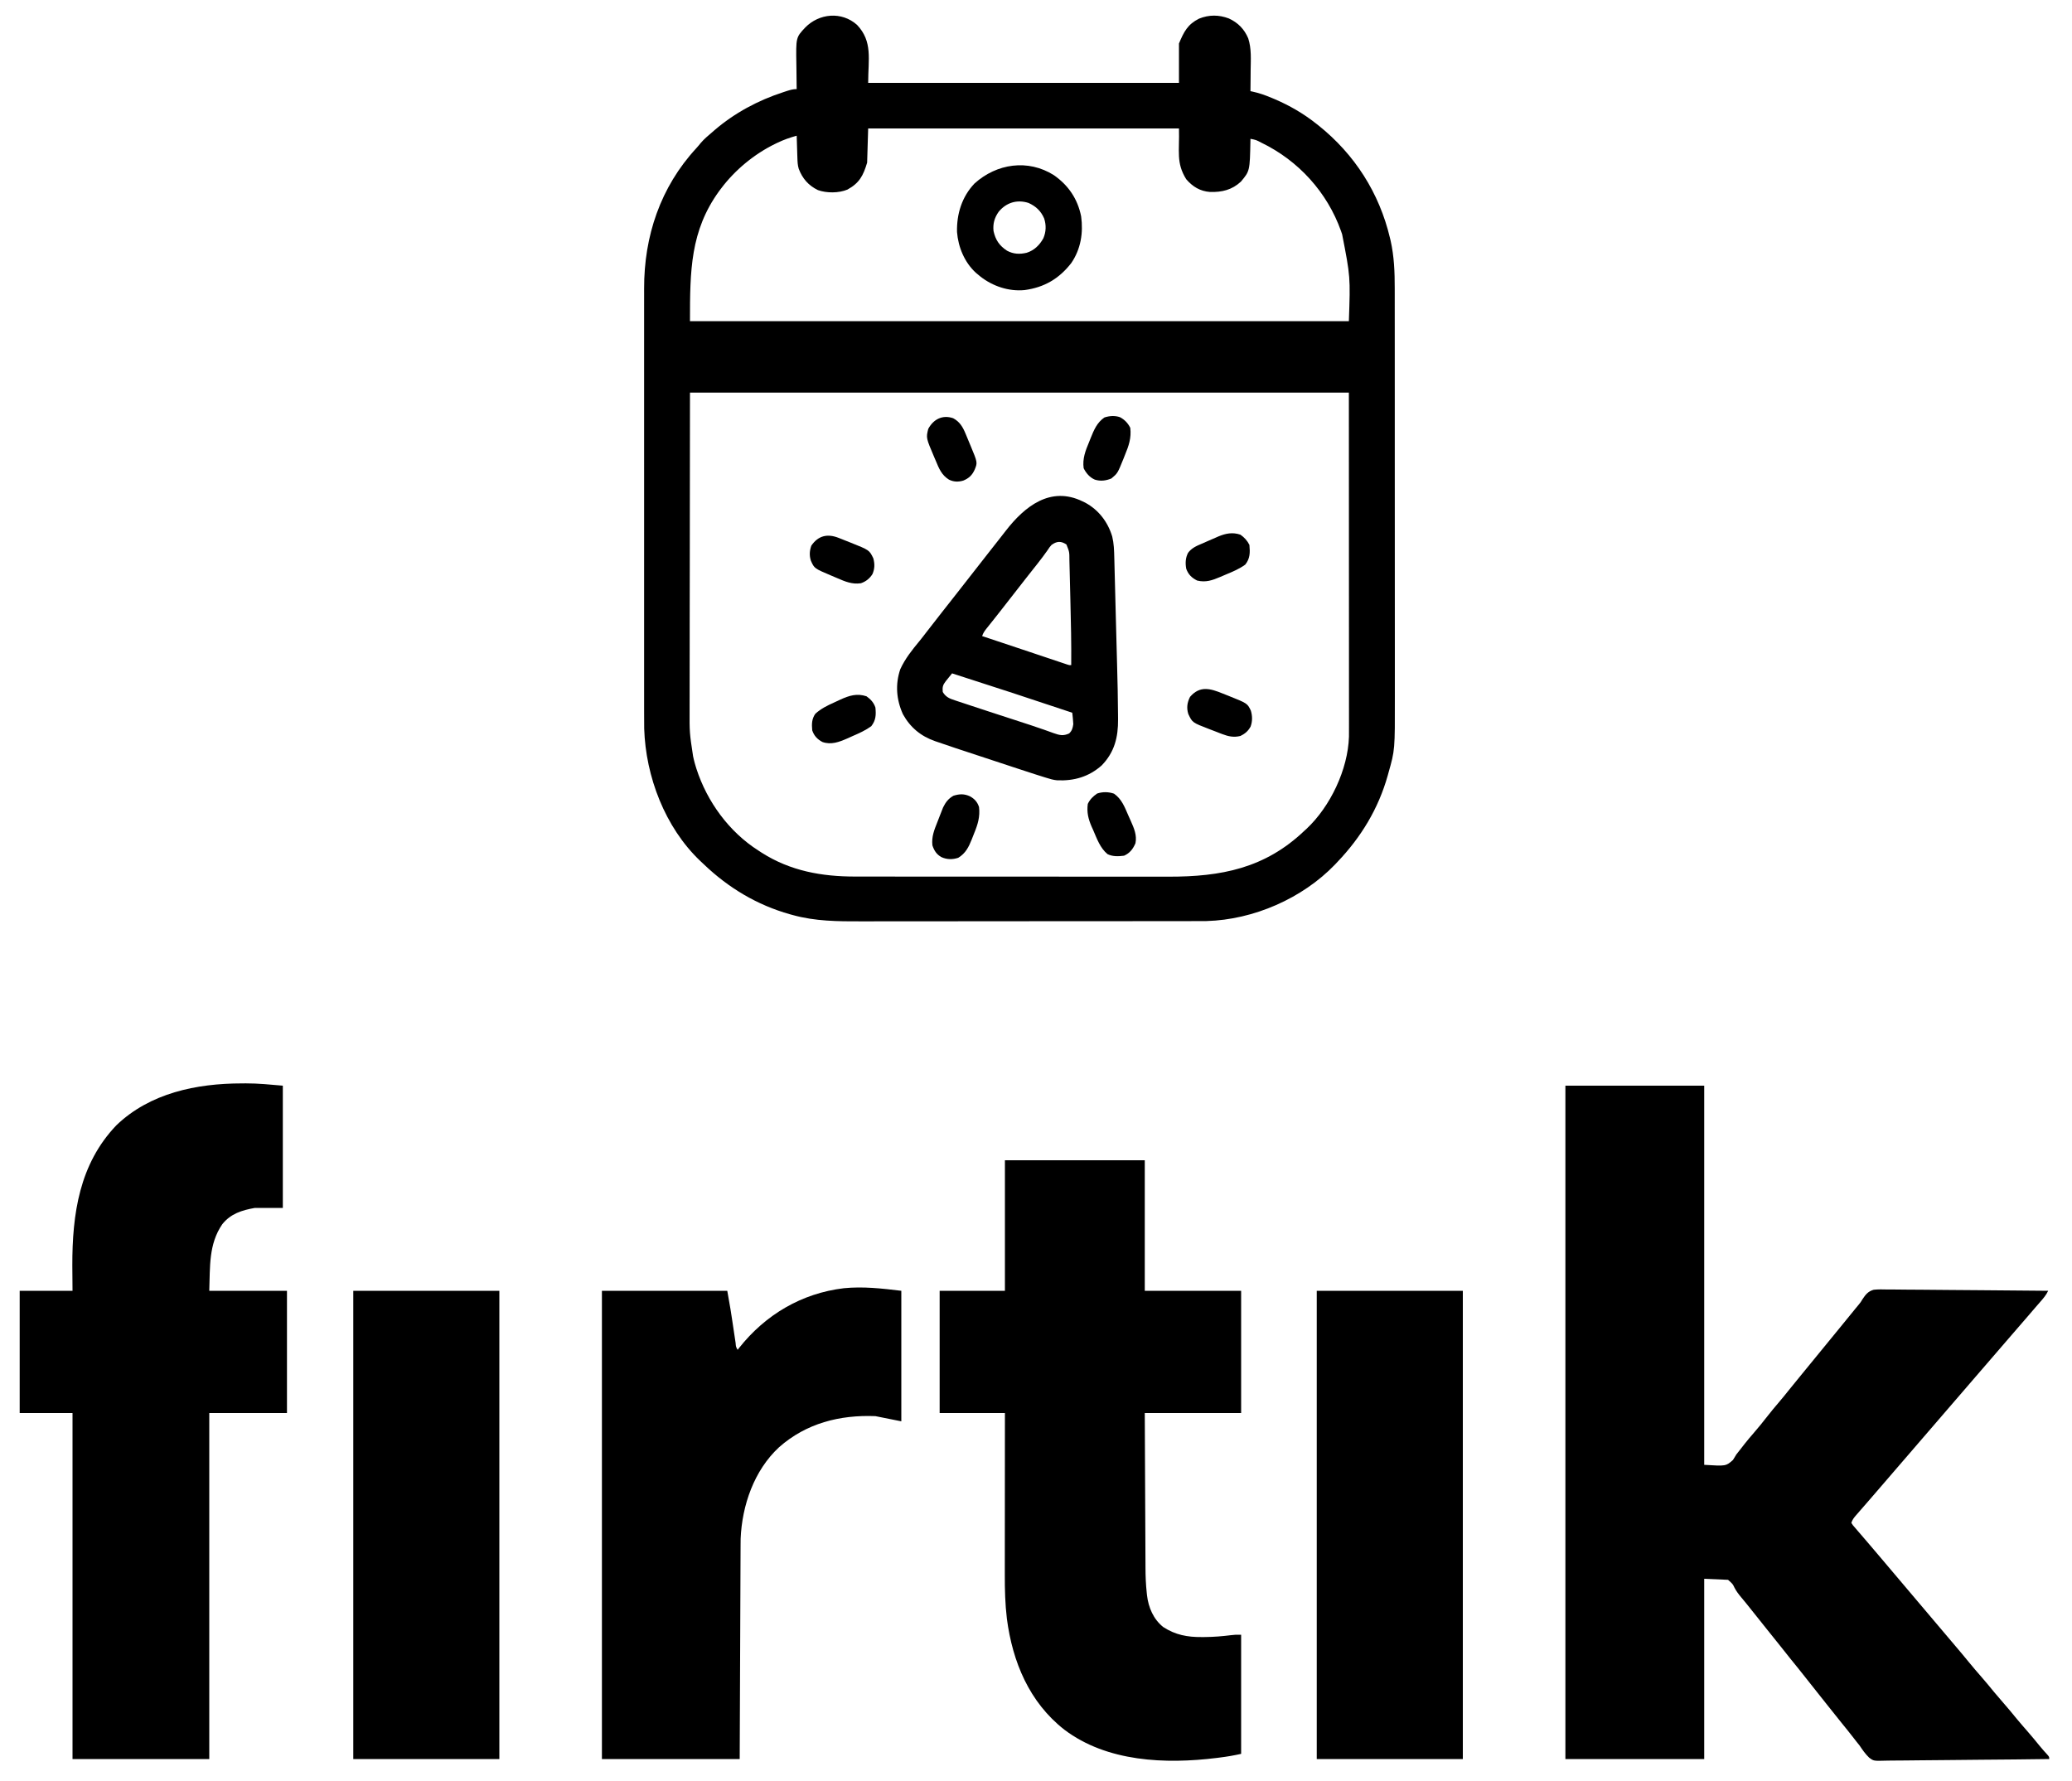
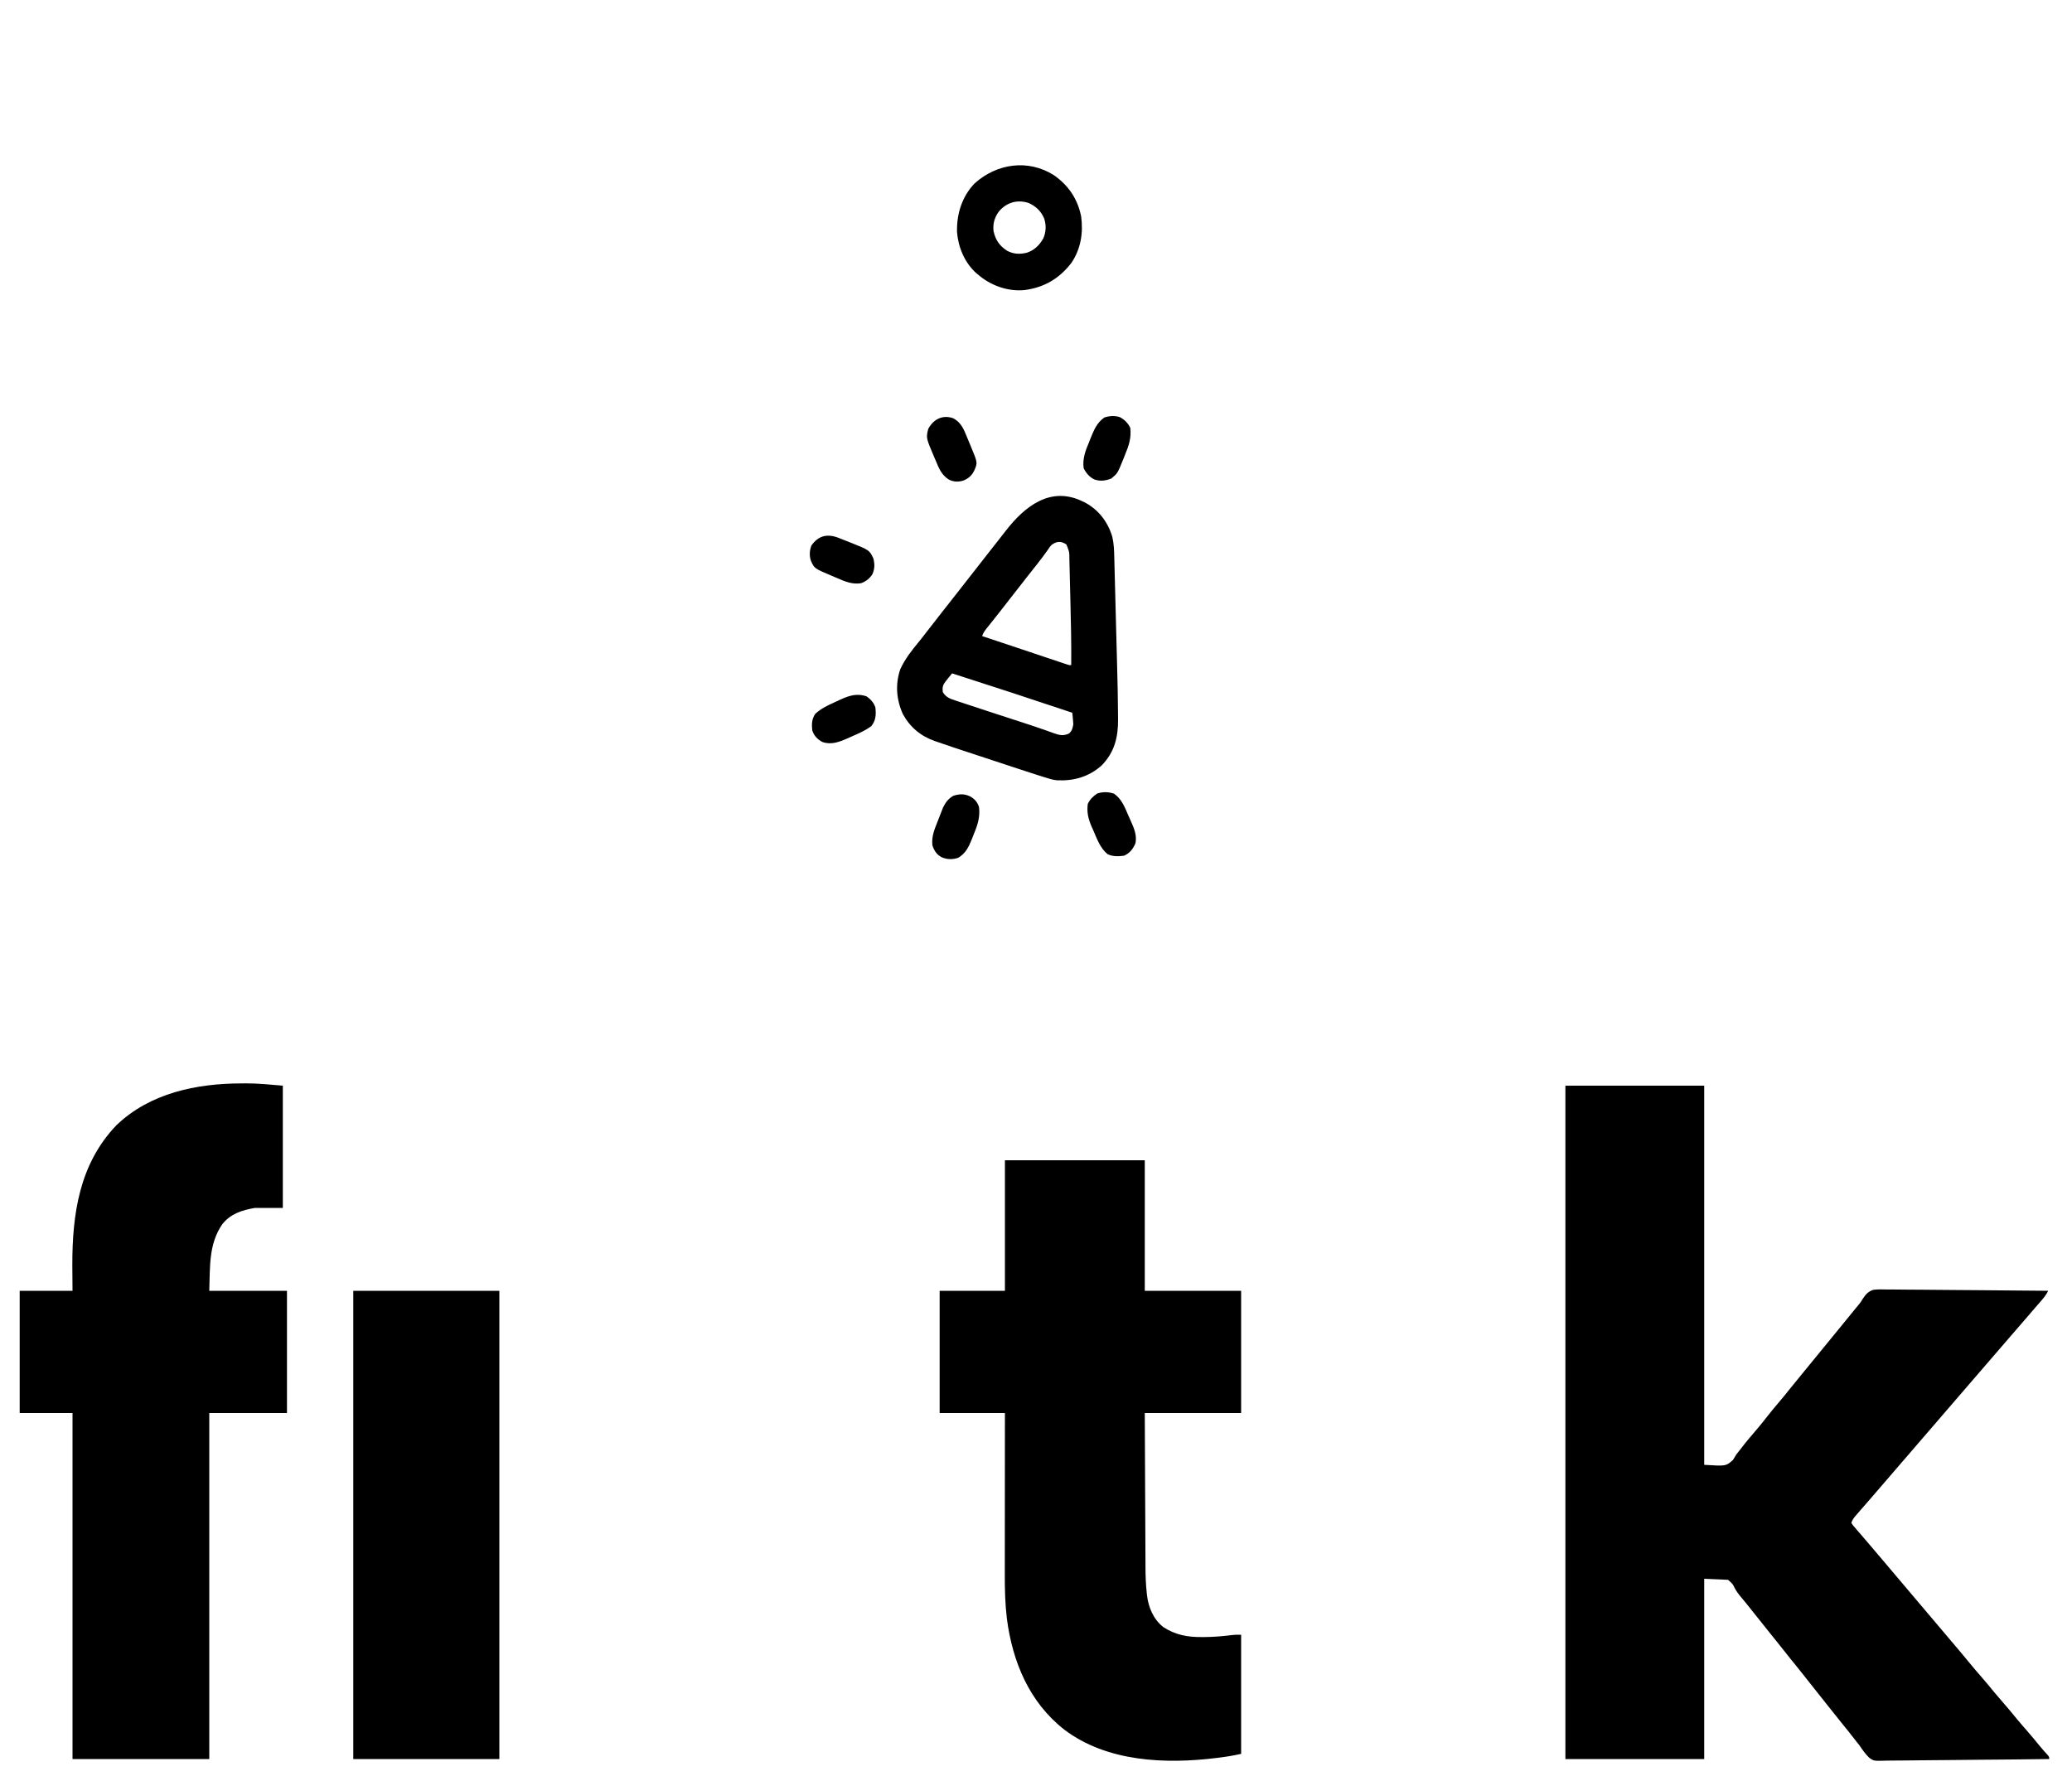
<svg xmlns="http://www.w3.org/2000/svg" version="1.1" width="2000" height="1719">
-   <path d="M0 0 C15.289 16.134 10.746 33.141 10.746 55.988 C109.746 55.988 208.746 55.988 310.746 55.988 C310.746 43.448 310.746 30.908 310.746 17.988 C315.535 6.495 319.203 -0.537 330.121 -6.012 C339.715 -9.879 349.249 -9.85 358.902 -6.195 C367.747 -2.13 373.842 4.092 377.615 13.053 C380.829 22.991 380.071 33.362 379.934 43.676 C379.919 45.649 379.905 47.622 379.893 49.596 C379.86 54.394 379.808 59.191 379.746 63.988 C380.332 64.109 380.919 64.231 381.523 64.356 C388.058 65.749 393.961 67.84 400.121 70.426 C401.167 70.864 402.212 71.302 403.29 71.753 C417.406 77.819 430.679 85.45 442.746 94.988 C443.62 95.671 444.494 96.355 445.395 97.059 C480.32 124.979 504.134 162.176 514.434 205.801 C514.636 206.641 514.839 207.481 515.048 208.347 C518.45 223.453 519.043 238.696 519.007 254.113 C519.01 255.972 519.014 257.831 519.018 259.689 C519.029 264.744 519.027 269.799 519.022 274.855 C519.02 280.327 519.029 285.8 519.036 291.272 C519.049 301.974 519.051 312.676 519.048 323.378 C519.047 332.084 519.048 340.79 519.053 349.496 C519.053 350.738 519.054 351.98 519.054 353.26 C519.056 355.785 519.057 358.309 519.058 360.833 C519.068 381.783 519.068 402.733 519.063 423.684 C519.063 424.349 519.062 425.014 519.062 425.699 C519.062 427.044 519.062 428.389 519.061 429.734 C519.056 450.649 519.064 471.564 519.082 492.479 C519.103 516.028 519.114 539.578 519.11 563.128 C519.108 575.578 519.11 588.028 519.124 600.478 C519.136 611.078 519.138 621.678 519.126 632.278 C519.12 637.677 519.119 643.075 519.131 648.473 C519.238 699.85 519.238 699.85 512.996 721.863 C512.74 722.801 512.484 723.738 512.22 724.703 C503.223 756.634 486.531 784.105 463.746 807.988 C462.547 809.266 462.547 809.266 461.324 810.57 C429.792 843.287 382.723 863.819 337.348 865.083 C333.434 865.122 329.521 865.131 325.607 865.129 C324.096 865.131 322.585 865.134 321.074 865.138 C316.948 865.146 312.821 865.148 308.695 865.148 C304.234 865.15 299.773 865.158 295.311 865.164 C285.567 865.178 275.823 865.184 266.078 865.188 C259.984 865.191 253.889 865.195 247.795 865.2 C230.894 865.212 213.992 865.222 197.091 865.226 C195.47 865.226 195.47 865.226 193.817 865.227 C192.734 865.227 191.651 865.227 190.535 865.227 C188.341 865.228 186.147 865.228 183.953 865.229 C182.865 865.229 181.777 865.229 180.655 865.229 C163.044 865.233 145.432 865.251 127.821 865.274 C109.703 865.298 91.585 865.31 73.467 865.311 C63.309 865.312 53.151 865.318 42.994 865.336 C34.34 865.352 25.686 865.357 17.031 865.348 C12.626 865.344 8.22 865.345 3.814 865.359 C-18.328 865.427 -40.428 865.295 -61.941 859.301 C-62.878 859.047 -63.815 858.794 -64.78 858.533 C-96.502 849.617 -124.161 832.996 -147.857 810.322 C-149.048 809.185 -150.253 808.061 -151.461 806.941 C-185.355 774.635 -204.017 725.565 -205.437 679.345 C-205.531 674.53 -205.521 669.715 -205.508 664.899 C-205.51 663.057 -205.513 661.214 -205.517 659.372 C-205.526 654.366 -205.522 649.361 -205.515 644.355 C-205.511 638.935 -205.518 633.514 -205.523 628.093 C-205.532 617.497 -205.53 606.901 -205.524 596.304 C-205.52 587.687 -205.519 579.07 -205.522 570.452 C-205.522 569.223 -205.522 567.993 -205.522 566.726 C-205.523 564.227 -205.524 561.728 -205.524 559.229 C-205.53 535.837 -205.524 512.445 -205.513 489.053 C-205.504 469.012 -205.505 448.971 -205.515 428.93 C-205.525 405.617 -205.53 382.305 -205.523 358.992 C-205.523 356.503 -205.522 354.014 -205.522 351.524 C-205.521 350.3 -205.521 349.075 -205.521 347.814 C-205.519 339.214 -205.522 330.614 -205.526 322.014 C-205.532 311.523 -205.531 301.033 -205.52 290.542 C-205.515 285.197 -205.513 279.852 -205.519 274.507 C-205.525 269.602 -205.522 264.697 -205.511 259.792 C-205.509 258.029 -205.51 256.267 -205.515 254.505 C-205.645 203.945 -189.748 156.568 -155.207 119.129 C-153.625 117.395 -152.144 115.641 -150.691 113.801 C-147.51 110.13 -143.964 107.111 -140.254 103.988 C-139.377 103.224 -138.501 102.459 -137.598 101.672 C-118.186 84.999 -95.561 72.894 -71.254 64.988 C-70.167 64.63 -69.081 64.272 -67.961 63.902 C-64.556 62.831 -61.836 61.988 -58.254 61.988 C-58.275 60.743 -58.296 59.498 -58.317 58.216 C-58.39 53.551 -58.436 48.886 -58.474 44.221 C-58.494 42.21 -58.521 40.2 -58.556 38.19 C-58.995 12.144 -58.995 12.144 -50.066 2.613 C-36.665 -11.159 -14.859 -13.262 0 0 Z M10.746 99.988 C10.416 110.878 10.086 121.768 9.746 132.988 C5.987 145.519 2.339 152.609 -9.254 158.988 C-17.57 162.461 -29.208 162.525 -37.754 159.488 C-46.858 155.053 -52.673 148.388 -56.254 138.988 C-57.334 135.483 -57.454 132.129 -57.57 128.473 C-57.612 127.222 -57.654 125.972 -57.697 124.684 C-57.737 123.382 -57.776 122.08 -57.816 120.738 C-57.86 119.421 -57.903 118.103 -57.947 116.746 C-58.053 113.494 -58.155 110.241 -58.254 106.988 C-64.666 108.767 -70.696 110.851 -76.691 113.738 C-77.426 114.09 -78.16 114.441 -78.917 114.803 C-99.154 124.664 -117.734 139.988 -131.254 157.988 C-131.856 158.786 -132.458 159.584 -133.078 160.406 C-160.974 198.834 -161.254 237.428 -161.254 285.988 C48.626 285.988 258.506 285.988 474.746 285.988 C476.232 243.18 476.232 243.18 468.246 202.176 C467.904 201.172 467.561 200.169 467.208 199.135 C453.857 161.553 426.038 130.975 390.171 113.665 C385.159 111.045 385.159 111.045 379.746 109.988 C379.737 110.587 379.727 111.185 379.718 111.802 C379.146 140.992 379.146 140.992 370.582 151.273 C361.931 159.354 352.204 161.598 340.727 161.293 C331.12 160.558 324.018 156.25 317.746 148.988 C307.806 132.976 311.367 122.334 310.746 99.988 C211.746 99.988 112.746 99.988 10.746 99.988 Z M-161.254 354.988 C-161.316 409.562 -161.378 464.136 -161.441 520.363 C-161.469 537.584 -161.496 554.805 -161.524 572.548 C-161.534 588.008 -161.534 588.008 -161.54 603.467 C-161.543 610.344 -161.554 617.221 -161.571 624.098 C-161.59 632.04 -161.598 639.982 -161.594 647.924 C-161.592 651.981 -161.595 656.039 -161.612 660.096 C-161.714 683.197 -161.714 683.197 -158.254 705.988 C-158.033 706.972 -157.813 707.955 -157.586 708.969 C-157.053 711.236 -156.437 713.449 -155.754 715.676 C-155.381 716.893 -155.381 716.893 -155 718.134 C-144.734 749.864 -123.547 778.951 -95.254 796.988 C-94.169 797.696 -93.083 798.404 -91.965 799.133 C-64.276 816.753 -34.009 822.161 -1.583 822.122 C-0.159 822.124 1.264 822.126 2.688 822.129 C6.559 822.135 10.43 822.135 14.3 822.134 C18.491 822.133 22.683 822.139 26.874 822.144 C35.07 822.152 43.266 822.155 51.463 822.155 C58.133 822.156 64.803 822.158 71.473 822.161 C90.425 822.17 109.378 822.174 128.331 822.174 C129.86 822.174 129.86 822.174 131.421 822.174 C132.442 822.174 133.463 822.174 134.515 822.173 C151.047 822.173 167.579 822.183 184.111 822.197 C201.128 822.211 218.144 822.218 235.16 822.217 C244.697 822.217 254.233 822.219 263.77 822.23 C271.892 822.239 280.015 822.242 288.137 822.235 C292.271 822.232 296.406 822.231 300.54 822.24 C351.526 822.341 393.702 814.185 431.746 777.988 C432.442 777.357 433.138 776.725 433.855 776.074 C456.866 754.49 473.817 718.821 474.838 687.146 C474.872 683.573 474.874 680.002 474.866 676.429 C474.867 675.044 474.868 673.66 474.869 672.275 C474.871 668.473 474.867 664.671 474.862 660.869 C474.858 656.705 474.859 652.541 474.86 648.377 C474.861 640.296 474.856 632.215 474.849 624.134 C474.842 614.785 474.841 605.437 474.841 596.089 C474.835 571.409 474.821 546.73 474.809 522.051 C474.788 466.92 474.767 411.79 474.746 354.988 C264.866 354.988 54.986 354.988 -161.254 354.988 Z " fill="#000000" transform="translate(827.254,24.012)" />
  <path d="M0 0 C44.22 0 88.44 0 134 0 C134 120.78 134 241.56 134 366 C154.97 367.309 154.97 367.309 161.75 361.312 C162.876 359.568 163.955 357.794 165 356 C166.689 353.722 168.475 351.524 170.25 349.312 C171.193 348.101 172.136 346.888 173.078 345.676 C175.949 342.025 178.955 338.505 182 335 C186.472 329.849 190.739 324.578 194.919 319.188 C198.523 314.561 202.273 310.077 206.082 305.617 C209.486 301.627 212.784 297.566 216.043 293.457 C219.647 288.932 223.331 284.472 227 280 C228.5 278.167 230 276.334 231.5 274.5 C240.5 263.5 249.5 252.5 258.5 241.5 C259.248 240.586 259.995 239.672 260.766 238.73 C262.213 236.962 263.661 235.194 265.109 233.426 C270.103 227.329 275.079 221.217 280.044 215.097 C281.072 213.831 282.112 212.575 283.165 211.33 C285.076 208.994 285.076 208.994 286.71 206.229 C289.777 201.653 292.132 198.523 297.565 197.002 C301.977 196.505 306.38 196.637 310.811 196.751 C312.507 196.754 314.203 196.753 315.898 196.746 C320.482 196.743 325.062 196.808 329.644 196.885 C334.441 196.954 339.237 196.96 344.034 196.973 C353.108 197.007 362.181 197.097 371.254 197.208 C381.588 197.331 391.921 197.391 402.255 197.446 C423.504 197.561 444.752 197.755 466 198 C464.127 201.998 461.519 205.078 458.625 208.375 C457.532 209.634 456.44 210.893 455.348 212.152 C454.79 212.793 454.232 213.433 453.657 214.093 C451.108 217.027 448.587 219.983 446.062 222.938 C439.196 230.955 432.274 238.924 425.354 246.896 C419.054 254.155 412.768 261.427 406.519 268.731 C402.319 273.637 398.089 278.517 393.855 283.395 C390.222 287.583 386.605 291.786 383 296 C378.308 301.485 373.587 306.944 368.855 312.395 C365.222 316.583 361.605 320.786 358 325 C353.308 330.485 348.587 335.944 343.855 341.395 C340.222 345.583 336.605 349.786 333 354 C328.308 359.485 323.587 364.944 318.855 370.395 C315.222 374.583 311.605 378.786 308 383 C303.851 387.849 299.683 392.68 295.5 397.5 C294.422 398.745 293.344 399.99 292.266 401.234 C290.032 403.813 287.791 406.384 285.547 408.953 C284.448 410.219 283.349 411.484 282.25 412.75 C281.736 413.335 281.223 413.919 280.693 414.521 C278.542 417.009 277.051 418.846 276 422 C277.477 424.352 277.477 424.352 279.688 426.812 C280.519 427.791 281.35 428.769 282.207 429.777 C283.138 430.852 284.069 431.926 285 433 C285.963 434.126 286.925 435.252 287.887 436.379 C289.905 438.743 291.929 441.101 293.957 443.457 C298.216 448.409 302.428 453.401 306.641 458.391 C308.925 461.096 311.213 463.798 313.5 466.5 C314.417 467.583 315.333 468.667 316.25 469.75 C316.704 470.286 317.158 470.822 317.625 471.375 C341.688 499.812 341.688 499.812 365.75 528.25 C366.204 528.786 366.658 529.323 367.125 529.875 C368.041 530.957 368.956 532.039 369.871 533.121 C372.184 535.856 374.5 538.59 376.82 541.32 C381.051 546.303 385.259 551.297 389.375 556.375 C393.542 561.498 397.863 566.476 402.203 571.453 C406.104 575.937 409.885 580.505 413.625 585.125 C416.525 588.635 419.508 592.068 422.5 595.5 C426.975 600.632 431.34 605.832 435.625 611.125 C439.07 615.296 442.634 619.361 446.19 623.438 C450.22 628.07 454.131 632.778 457.988 637.555 C460.495 640.602 463.119 643.533 465.785 646.441 C467 648 467 648 467 650 C444.764 650.304 422.529 650.533 400.292 650.674 C389.966 650.741 379.641 650.832 369.316 650.981 C360.314 651.111 351.312 651.194 342.309 651.223 C337.543 651.24 332.781 651.28 328.017 651.374 C323.525 651.463 319.038 651.49 314.545 651.47 C312.903 651.474 311.261 651.5 309.62 651.55 C297.574 651.899 297.574 651.899 293.257 648.714 C289.591 645.209 286.8 641.209 284 637 C283.006 635.732 282.002 634.473 280.977 633.23 C279.813 631.724 279.813 631.724 278.625 630.188 C274.647 625.071 270.599 620.02 266.5 615 C261.972 609.451 257.505 603.861 253.094 598.219 C249.758 593.955 246.387 589.722 243 585.5 C239.157 580.711 235.345 575.9 231.562 571.062 C227.057 565.304 222.459 559.626 217.836 553.961 C213.888 549.114 210.011 544.216 206.164 539.289 C202.662 534.816 199.092 530.401 195.5 526 C190.994 520.479 186.553 514.915 182.171 509.296 C179.715 506.156 177.23 503.043 174.707 499.957 C174.148 499.273 173.59 498.588 173.014 497.883 C171.885 496.51 170.748 495.143 169.603 493.783 C167.1 490.776 165.033 488.063 163.207 484.578 C161.526 481.002 161.526 481.002 157 477 C149.41 476.67 141.82 476.34 134 476 C134 533.42 134 590.84 134 650 C89.78 650 45.56 650 0 650 C0 435.5 0 221 0 0 Z " fill="#000000" transform="translate(1511,1048)" />
  <path d="M0 0 C1.275 -0.012 2.55 -0.024 3.863 -0.037 C15.975 -0.055 27.404 1.125 39.625 2.188 C39.625 41.127 39.625 80.067 39.625 120.188 C30.715 120.188 21.805 120.188 12.625 120.188 C0.067 122.439 -10.566 125.676 -18.781 135.867 C-32.14 155.317 -30.52 177.103 -31.375 200.188 C-6.625 200.188 18.125 200.188 43.625 200.188 C43.625 239.127 43.625 278.067 43.625 318.188 C18.875 318.188 -5.875 318.188 -31.375 318.188 C-31.375 428.408 -31.375 538.628 -31.375 652.188 C-74.935 652.188 -118.495 652.188 -163.375 652.188 C-163.375 541.967 -163.375 431.748 -163.375 318.188 C-180.205 318.188 -197.035 318.188 -214.375 318.188 C-214.375 279.248 -214.375 240.308 -214.375 200.188 C-197.545 200.188 -180.715 200.188 -163.375 200.188 C-163.437 192.164 -163.499 184.141 -163.562 175.875 C-163.669 126.056 -156.807 77.876 -121.125 40.5 C-88.72 9.285 -43.642 0.021 0 0 Z " fill="#000000" transform="translate(233.375,1045.812)" />
  <path d="M0 0 C44.55 0 89.1 0 135 0 C135 41.58 135 83.16 135 126 C165.69 126 196.38 126 228 126 C228 164.94 228 203.88 228 244 C197.31 244 166.62 244 135 244 C135.12 272.709 135.12 272.709 135.258 301.418 C135.318 313.137 135.376 324.855 135.422 336.574 C135.455 345.111 135.495 353.648 135.543 362.185 C135.568 366.698 135.59 371.211 135.603 375.725 C135.616 379.988 135.639 384.251 135.667 388.514 C135.676 390.064 135.682 391.615 135.684 393.165 C135.697 401.394 136.026 409.504 136.911 417.69 C136.99 418.432 137.069 419.173 137.151 419.938 C138.541 431.713 143.347 443.059 152.828 450.59 C164.564 458.21 176.204 460.37 189.938 460.25 C191.022 460.246 192.107 460.242 193.224 460.238 C201.604 460.15 209.828 459.498 218.137 458.438 C222 458 222 458 228 458 C228 495.95 228 533.9 228 573 C221.038 574.547 214.413 575.707 207.375 576.562 C206.397 576.688 205.418 576.814 204.41 576.943 C155.026 583.06 98.537 580.841 57.312 549.629 C23.514 523.185 7.337 484.196 1.9 442.568 C0.206 428.467 -0.147 414.392 -0.114 400.211 C-0.113 398.494 -0.113 396.778 -0.114 395.061 C-0.114 390.455 -0.108 385.848 -0.101 381.242 C-0.095 376.408 -0.095 371.574 -0.093 366.74 C-0.09 357.611 -0.082 348.481 -0.072 339.351 C-0.061 328.947 -0.055 318.543 -0.05 308.139 C-0.04 286.759 -0.022 265.38 0 244 C-20.79 244 -41.58 244 -63 244 C-63 205.06 -63 166.12 -63 126 C-42.21 126 -21.42 126 0 126 C0 84.42 0 42.84 0 0 Z " fill="#000000" transform="translate(970,1120)" />
-   <path d="M0 0 C0 41.58 0 83.16 0 126 C-8.25 124.35 -16.5 122.7 -25 121 C-59.277 119.629 -91.828 127.816 -118.062 151.062 C-142.158 173.418 -153.739 207.086 -155.098 239.334 C-155.14 241.678 -155.155 244.02 -155.158 246.365 C-155.163 247.251 -155.168 248.138 -155.173 249.051 C-155.188 251.991 -155.197 254.931 -155.205 257.872 C-155.215 259.991 -155.225 262.111 -155.235 264.231 C-155.262 269.963 -155.283 275.696 -155.303 281.429 C-155.325 287.428 -155.353 293.427 -155.379 299.426 C-155.429 310.776 -155.474 322.127 -155.517 333.477 C-155.576 348.822 -155.642 364.167 -155.708 379.512 C-155.812 403.674 -155.905 427.837 -156 452 C-199.89 452 -243.78 452 -289 452 C-289 302.84 -289 153.68 -289 0 C-249.07 0 -209.14 0 -168 0 C-164.572 19.425 -164.572 19.425 -163.43 27.156 C-163.171 28.874 -162.912 30.591 -162.652 32.309 C-162.258 34.937 -161.865 37.566 -161.474 40.196 C-161.088 42.787 -160.697 45.378 -160.305 47.969 C-160.13 49.161 -160.13 49.161 -159.951 50.377 C-159.681 53.993 -159.681 53.993 -158 57 C-157.513 56.368 -157.025 55.737 -156.523 55.086 C-131.177 23.104 -96.211 2.38 -55.491 -2.482 C-36.809 -4.334 -18.655 -2.239 0 0 Z " fill="#000000" transform="translate(870,1246)" />
-   <path d="M0 0 C46.53 0 93.06 0 141 0 C141 149.16 141 298.32 141 452 C94.47 452 47.94 452 0 452 C0 302.84 0 153.68 0 0 Z " fill="#000000" transform="translate(1271,1246)" />
  <path d="M0 0 C46.53 0 93.06 0 141 0 C141 149.16 141 298.32 141 452 C94.47 452 47.94 452 0 452 C0 302.84 0 153.68 0 0 Z " fill="#000000" transform="translate(341,1246)" />
  <path d="M0 0 C0.855 0.412 1.709 0.825 2.59 1.25 C15.544 8.276 24.339 19.873 28.573 33.899 C30.202 40.632 30.408 47.256 30.562 54.16 C30.599 55.462 30.635 56.764 30.672 58.105 C30.771 61.676 30.859 65.247 30.945 68.819 C31.038 72.615 31.14 76.412 31.242 80.208 C31.414 86.715 31.579 93.222 31.741 99.729 C31.958 108.442 32.19 117.155 32.426 125.868 C32.618 132.941 32.804 140.015 32.989 147.088 C33.078 150.476 33.168 153.865 33.26 157.253 C33.697 173.528 34.087 189.803 34.168 206.084 C34.176 207.491 34.187 208.899 34.201 210.306 C34.368 227.6 30.811 242.053 18.445 254.816 C6.096 265.844 -8.404 269.986 -24.7 269.218 C-28.246 268.882 -31.489 267.936 -34.873 266.859 C-35.962 266.525 -35.962 266.525 -37.074 266.184 C-39.387 265.47 -41.694 264.738 -44 264 C-44.745 263.763 -45.491 263.525 -46.259 263.281 C-51.78 261.517 -57.285 259.705 -62.789 257.887 C-64.548 257.308 -66.307 256.728 -68.066 256.15 C-71.729 254.944 -75.391 253.736 -79.053 252.527 C-83.674 251.001 -88.297 249.479 -92.92 247.958 C-124.952 237.42 -124.952 237.42 -139.684 232.363 C-140.568 232.064 -141.453 231.764 -142.364 231.455 C-156.127 226.674 -166.372 218.235 -173.457 205.41 C-179.791 191.412 -180.988 176.626 -176 162 C-171.334 151.792 -164.588 143.386 -157.474 134.801 C-155.232 132.061 -153.082 129.254 -150.938 126.438 C-146.145 120.169 -141.275 113.964 -136.391 107.766 C-134.091 104.846 -131.796 101.923 -129.5 99 C-126.787 95.546 -124.073 92.092 -121.355 88.641 C-116.216 82.11 -111.099 75.563 -106 69 C-100.465 61.877 -94.907 54.773 -89.327 47.686 C-87.51 45.377 -85.695 43.068 -83.881 40.758 C-82.964 39.591 -82.047 38.424 -81.129 37.258 C-78.801 34.3 -76.483 31.336 -74.18 28.359 C-55.972 4.874 -31.013 -15.152 0 0 Z M-30 42 C-31.919 44.213 -31.919 44.213 -33.625 46.812 C-36.738 51.252 -39.948 55.564 -43.312 59.812 C-43.78 60.404 -44.247 60.995 -44.728 61.604 C-45.681 62.809 -46.635 64.015 -47.59 65.219 C-49.837 68.058 -52.075 70.903 -54.312 73.75 C-54.758 74.317 -55.204 74.884 -55.663 75.468 C-59.458 80.299 -63.231 85.149 -67 90 C-71.216 95.427 -75.44 100.847 -79.688 106.25 C-80.122 106.804 -80.557 107.358 -81.005 107.929 C-83.355 110.919 -85.716 113.9 -88.09 116.871 C-88.597 117.51 -89.105 118.148 -89.628 118.806 C-90.602 120.03 -91.58 121.253 -92.561 122.472 C-94.551 124.979 -95.979 126.936 -97 130 C-95.741 130.42 -95.741 130.42 -94.457 130.848 C-92.566 131.478 -90.675 132.108 -88.784 132.739 C-84.938 134.021 -81.093 135.302 -77.247 136.583 C-68.601 139.463 -59.957 142.348 -51.317 145.245 C-46.921 146.718 -42.525 148.19 -38.128 149.661 C-35.957 150.388 -33.786 151.116 -31.615 151.845 C-28.554 152.873 -25.492 153.898 -22.43 154.922 C-21.041 155.39 -21.041 155.39 -19.625 155.867 C-18.779 156.149 -17.934 156.431 -17.062 156.722 C-16.322 156.97 -15.583 157.218 -14.821 157.473 C-12.996 158.093 -12.996 158.093 -11 158 C-10.821 137.261 -11.275 116.547 -11.8 95.816 C-11.917 91.181 -12.027 86.546 -12.136 81.911 C-12.221 78.3 -12.31 74.689 -12.401 71.078 C-12.443 69.368 -12.484 67.657 -12.524 65.946 C-12.58 63.57 -12.641 61.194 -12.703 58.818 C-12.718 58.126 -12.733 57.435 -12.749 56.722 C-12.756 48.77 -12.756 48.77 -15.625 41.625 C-20.88 38.029 -25.013 38.406 -30 42 Z M-126 166 C-127.315 167.623 -128.627 169.249 -129.938 170.875 C-131.034 172.232 -131.034 172.232 -132.152 173.617 C-134.986 177.271 -135.455 179.363 -135 184 C-132.021 188.887 -128.398 190.385 -123.152 192.059 C-121.971 192.457 -121.971 192.457 -120.766 192.863 C-118.162 193.737 -115.55 194.588 -112.938 195.438 C-111.102 196.048 -109.267 196.659 -107.433 197.272 C-102.604 198.88 -97.768 200.466 -92.929 202.045 C-90.049 202.984 -87.17 203.927 -84.291 204.87 C-76.928 207.281 -69.565 209.69 -62.19 212.064 C-54.277 214.613 -46.38 217.184 -38.539 219.949 C-37.277 220.39 -36.014 220.83 -34.751 221.27 C-32.504 222.06 -30.261 222.865 -28.026 223.689 C-22.199 225.725 -18.719 226.614 -13 224 C-10.164 221.258 -9.566 218.833 -9 215 C-9.081 213.059 -9.228 211.119 -9.438 209.188 C-9.59 207.724 -9.59 207.724 -9.746 206.23 C-9.83 205.494 -9.914 204.758 -10 204 C-48.585 191.079 -87.244 178.399 -126 166 Z " fill="#000000" transform="translate(1045,484)" />
  <path d="M0 0 C14.064 9.819 23.013 22.943 26.383 39.84 C28.556 55.772 26.045 71.517 16.809 84.961 C5.064 100.007 -9.233 108.42 -28.191 110.961 C-43.457 112.445 -58.805 107.31 -70.766 97.98 C-71.966 96.981 -71.966 96.981 -73.191 95.961 C-74.16 95.162 -74.16 95.162 -75.148 94.348 C-86.142 84.347 -92.3 69.505 -93.43 54.875 C-93.822 37.511 -88.732 20.909 -76.551 8.09 C-55.112 -11.254 -24.916 -15.684 0 0 Z M-53.191 35.336 C-57.311 41.191 -58.907 46.802 -58.191 53.961 C-56.262 62.599 -52.598 68.075 -45.191 72.961 C-38.952 76.288 -33.02 76.552 -26.191 74.961 C-18.884 72.639 -13.787 67.627 -10.09 60.98 C-7.417 54.724 -7.221 48.298 -9.316 41.836 C-12.429 34.62 -17.277 30.075 -24.418 26.848 C-35.498 23.305 -45.838 26.466 -53.191 35.336 Z " fill="#000000" transform="translate(1017.191,169.039)" />
-   <path d="M0 0 C1.863 0.758 3.734 1.493 5.607 2.225 C23.856 9.519 23.856 9.519 27.244 16.493 C28.799 21.642 28.86 26.845 27.025 31.919 C24.601 36.324 21.699 38.77 17.229 40.981 C10.861 42.586 5.577 41.468 -0.443 39.161 C-1.104 38.909 -1.764 38.657 -2.444 38.397 C-3.829 37.864 -5.211 37.324 -6.591 36.778 C-8.681 35.953 -10.78 35.16 -12.883 34.368 C-29.212 28.087 -29.212 28.087 -33.127 19.762 C-34.943 13.863 -34.212 8.704 -31.439 3.262 C-21.953 -7.762 -11.92 -4.861 0 0 Z " fill="#000000" transform="translate(1180.127,669.425)" />
  <path d="M0 0 C7.272 5.074 10.218 12.717 13.619 20.596 C14.496 22.615 15.402 24.62 16.311 26.625 C19.36 33.521 22.259 40.191 20.688 47.875 C18.335 53.335 15.238 57.453 9.688 59.875 C4.279 60.598 -1.249 60.831 -6.25 58.375 C-13.382 52.553 -16.559 43.391 -20.125 35.125 C-20.627 34.022 -21.129 32.918 -21.646 31.781 C-24.829 24.402 -26.431 17.931 -25.312 9.875 C-23.153 5.396 -20.383 2.693 -16.312 -0.125 C-10.913 -1.925 -5.377 -1.826 0 0 Z " fill="#000000" transform="translate(1075.312,766.125)" />
  <path d="M0 0 C1.205 0.474 2.409 0.947 3.65 1.436 C4.269 1.686 4.887 1.937 5.524 2.195 C7.397 2.952 9.276 3.687 11.158 4.42 C29.629 11.775 29.629 11.775 33.473 19.77 C34.904 25.117 34.834 29.805 32.629 34.91 C29.968 39.189 26.219 42.187 21.473 43.77 C13.115 45.047 6.185 42.143 -1.342 38.862 C-3.281 38.018 -5.228 37.201 -7.18 36.387 C-23.502 29.475 -23.502 29.475 -26.836 21.984 C-28.417 16.919 -28.124 12.493 -26.402 7.52 C-19.686 -2.331 -10.766 -4.255 0 0 Z " fill="#000000" transform="translate(809.527,519.23)" />
  <path d="M0 0 C6.321 3.393 9.224 8.402 11.91 14.832 C12.168 15.45 12.427 16.067 12.693 16.704 C13.234 18.004 13.771 19.306 14.303 20.609 C15.113 22.583 15.941 24.548 16.771 26.514 C23.53 42.74 23.53 42.74 20.805 49.469 C18.428 54.881 15.164 58.021 9.68 60.219 C4.798 61.63 0.534 61.506 -4.07 59.281 C-11.164 54.894 -13.733 48.516 -16.82 41.031 C-17.288 39.95 -17.756 38.868 -18.238 37.754 C-26.24 18.961 -26.24 18.961 -24.07 10.281 C-19.074 1.003 -10.336 -3.588 0 0 Z " fill="#000000" transform="translate(920.07,403.719)" />
  <path d="M0 0 C4.487 2.486 7.115 5.407 8.75 10.312 C9.883 19.579 7.551 27.229 4.062 35.651 C3.248 37.629 2.482 39.621 1.719 41.619 C-1.222 49.047 -4.263 55.029 -11.25 59.312 C-16.799 61.162 -22.192 61.111 -27.562 58.688 C-32.276 56.049 -34.558 52.388 -36.25 47.312 C-37.184 39.025 -34.421 32.274 -31.398 24.719 C-30.563 22.626 -29.758 20.525 -28.955 18.42 C-28.426 17.067 -27.896 15.715 -27.363 14.363 C-26.887 13.153 -26.41 11.943 -25.919 10.697 C-23.463 5.717 -20.862 2.225 -15.938 -0.562 C-10.002 -2.373 -5.603 -2.557 0 0 Z " fill="#000000" transform="translate(936.25,768.688)" />
-   <path d="M0 0 C3.777 2.635 6.604 5.707 8.688 9.875 C9.373 17.283 9.389 22.936 4.688 28.875 C-0.994 33.028 -7.208 35.621 -13.661 38.304 C-15.616 39.121 -17.561 39.962 -19.506 40.805 C-27.203 44.064 -33.406 46.304 -41.766 44.281 C-47.006 41.638 -50.279 38.461 -52.312 32.875 C-53.27 27.481 -53.074 22.5 -50.562 17.562 C-47.161 12.959 -42.585 10.937 -37.408 8.761 C-34.919 7.709 -32.456 6.604 -29.988 5.504 C-28.056 4.666 -26.122 3.832 -24.188 3 C-23.27 2.594 -22.352 2.188 -21.406 1.77 C-14.174 -1.246 -7.572 -2.572 0 0 Z " fill="#000000" transform="translate(1197.312,516.125)" />
  <path d="M0 0 C4.072 2.908 7.012 6.035 8.625 10.875 C9.319 18.025 9.087 23.121 4.625 28.875 C-0.93 32.916 -6.912 35.578 -13.186 38.304 C-15.049 39.119 -16.898 39.961 -18.748 40.805 C-26.442 44.158 -34.139 47.058 -42.456 44.147 C-47.385 41.6 -50.631 38.108 -52.375 32.875 C-52.909 26.906 -52.908 21.939 -49.375 16.875 C-43.88 11.884 -37.864 8.964 -31.136 5.944 C-29.199 5.068 -27.279 4.161 -25.357 3.252 C-16.791 -0.688 -9.213 -3.071 0 0 Z " fill="#000000" transform="translate(836.375,672.125)" />
  <path d="M0 0 C4.538 2.436 7.64 5.702 9.93 10.281 C11.106 20.016 8.451 27.704 4.742 36.594 C4.259 37.816 3.777 39.039 3.279 40.299 C-2.333 54.166 -2.333 54.166 -8.32 59.156 C-13.596 61.314 -18.751 61.99 -24.258 60.281 C-29.218 58.148 -32.682 54.058 -35.07 49.281 C-36.324 39.961 -33.356 32.458 -29.82 23.969 C-29.323 22.721 -28.827 21.473 -28.332 20.225 C-25.14 12.339 -22.279 5.272 -15.07 0.281 C-10.229 -1.332 -4.884 -1.696 0 0 Z " fill="#000000" transform="translate(1081.07,402.719)" />
</svg>